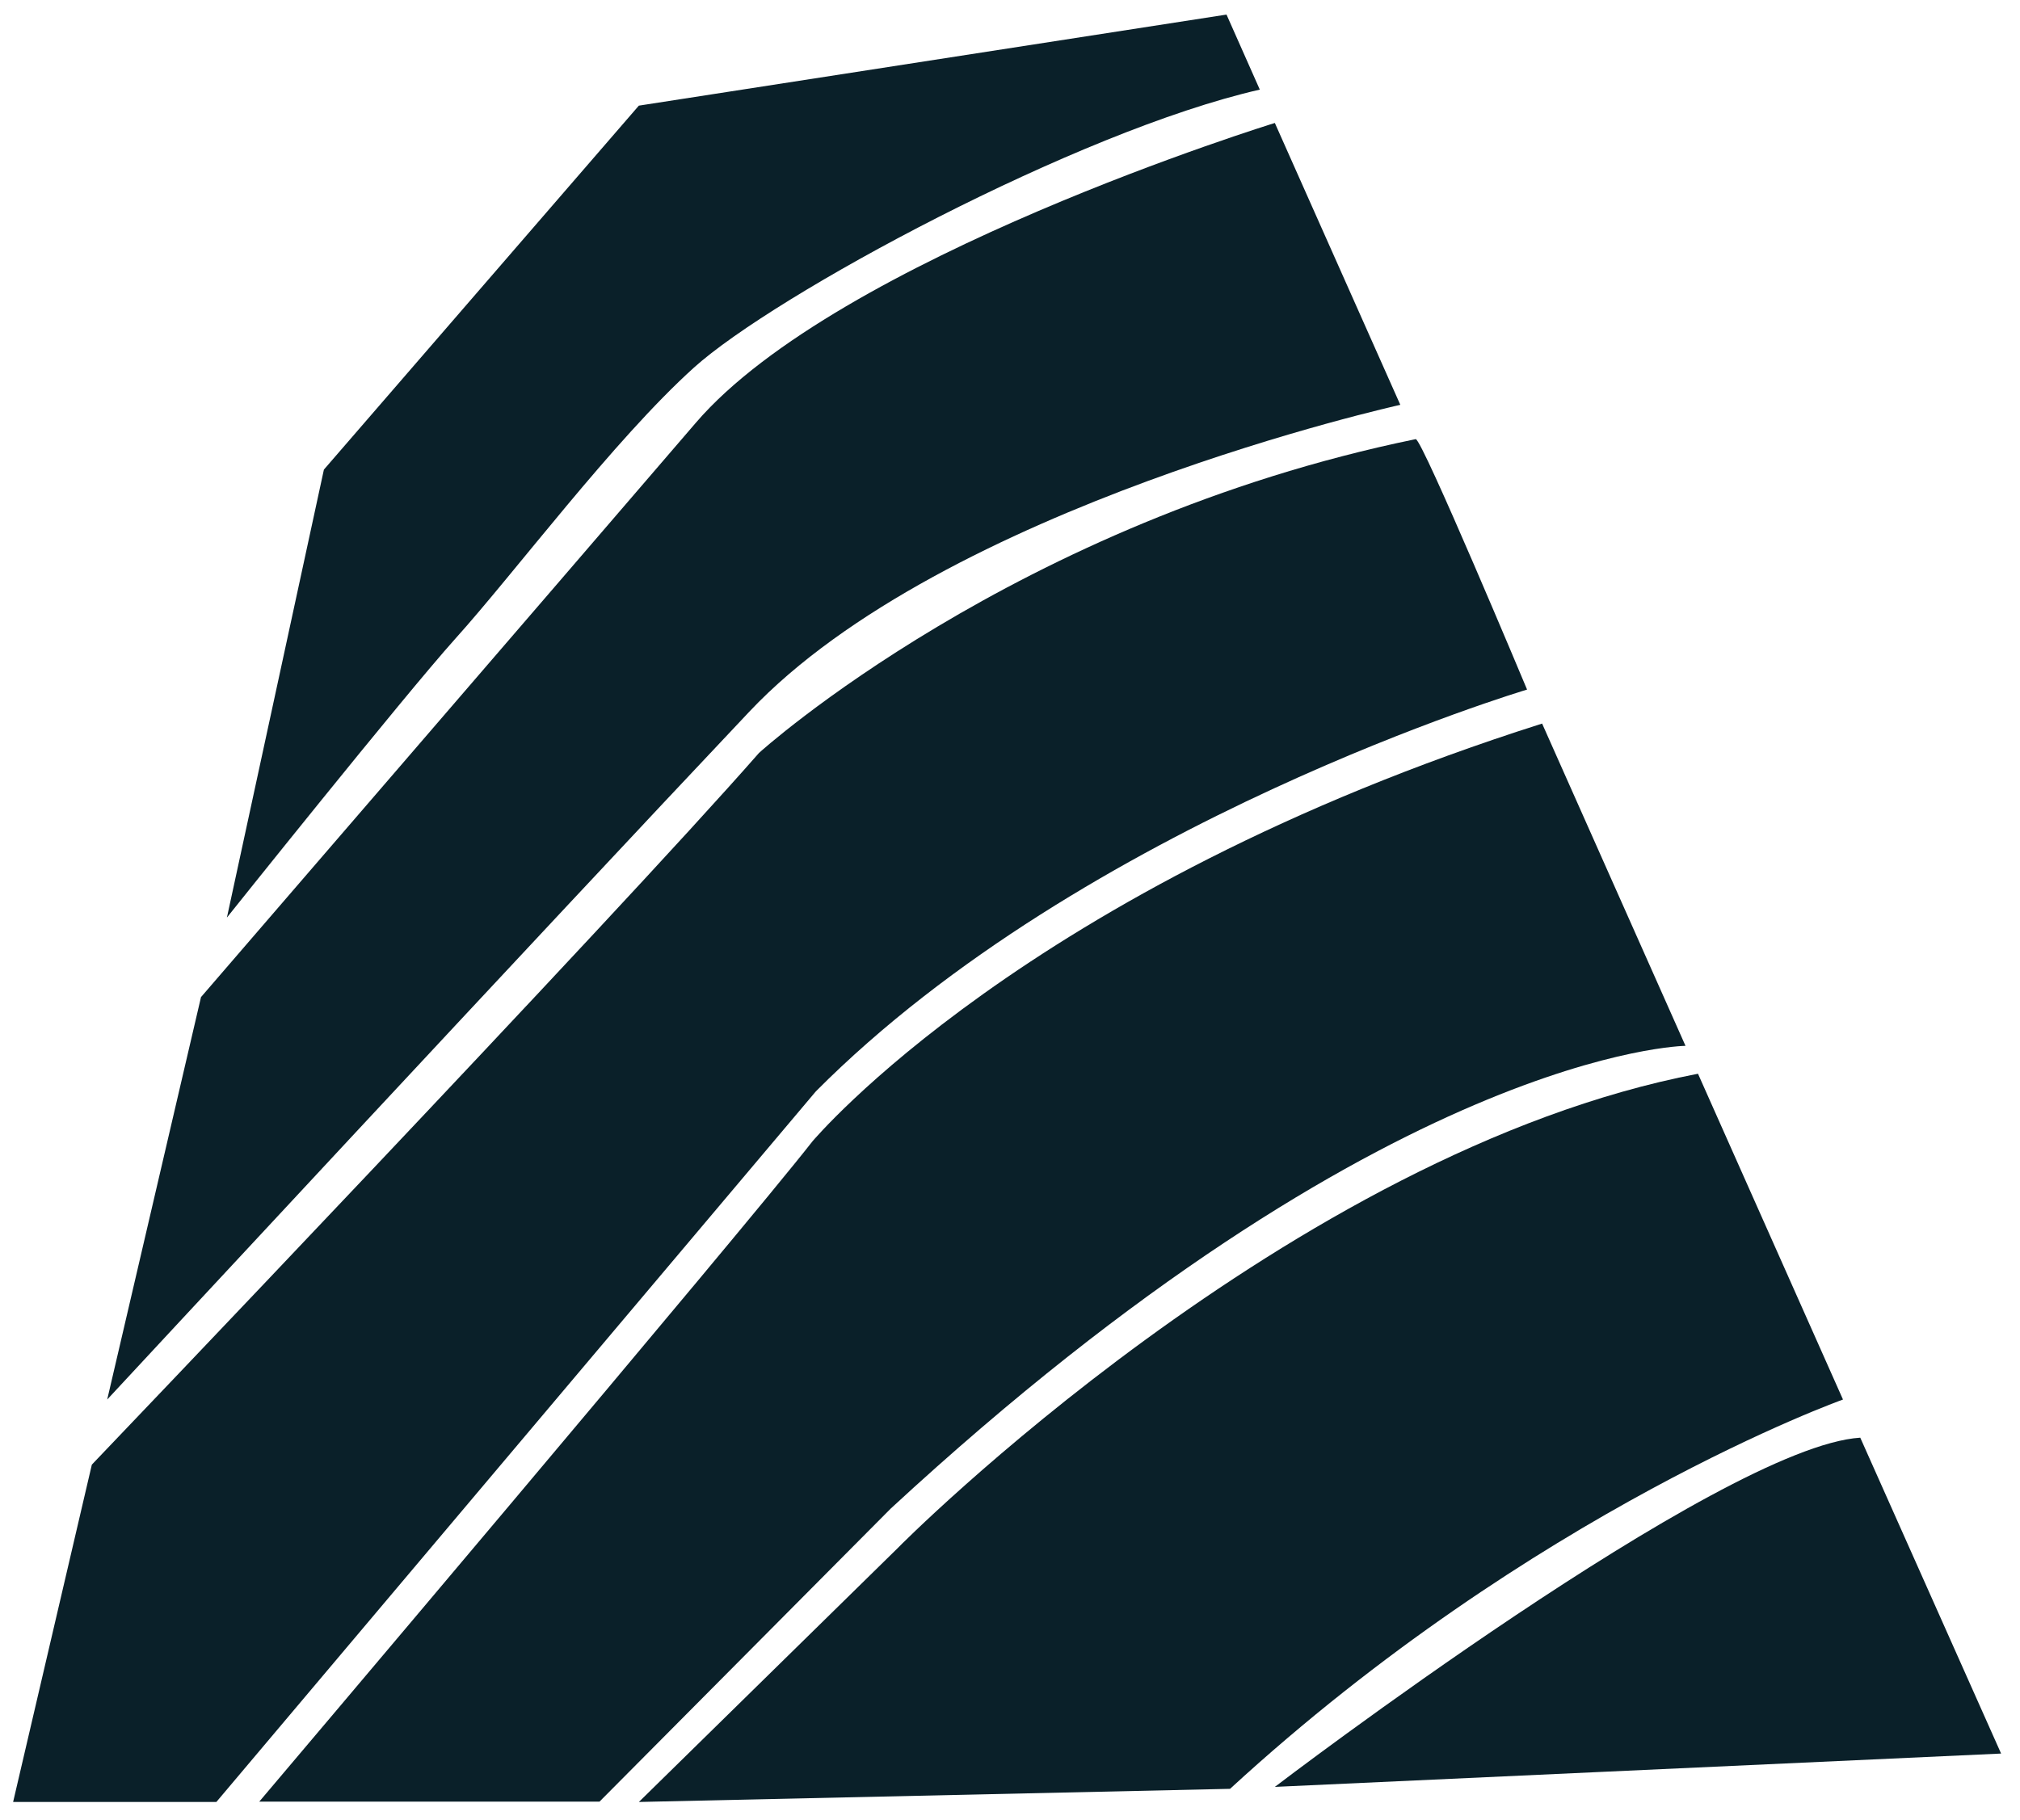
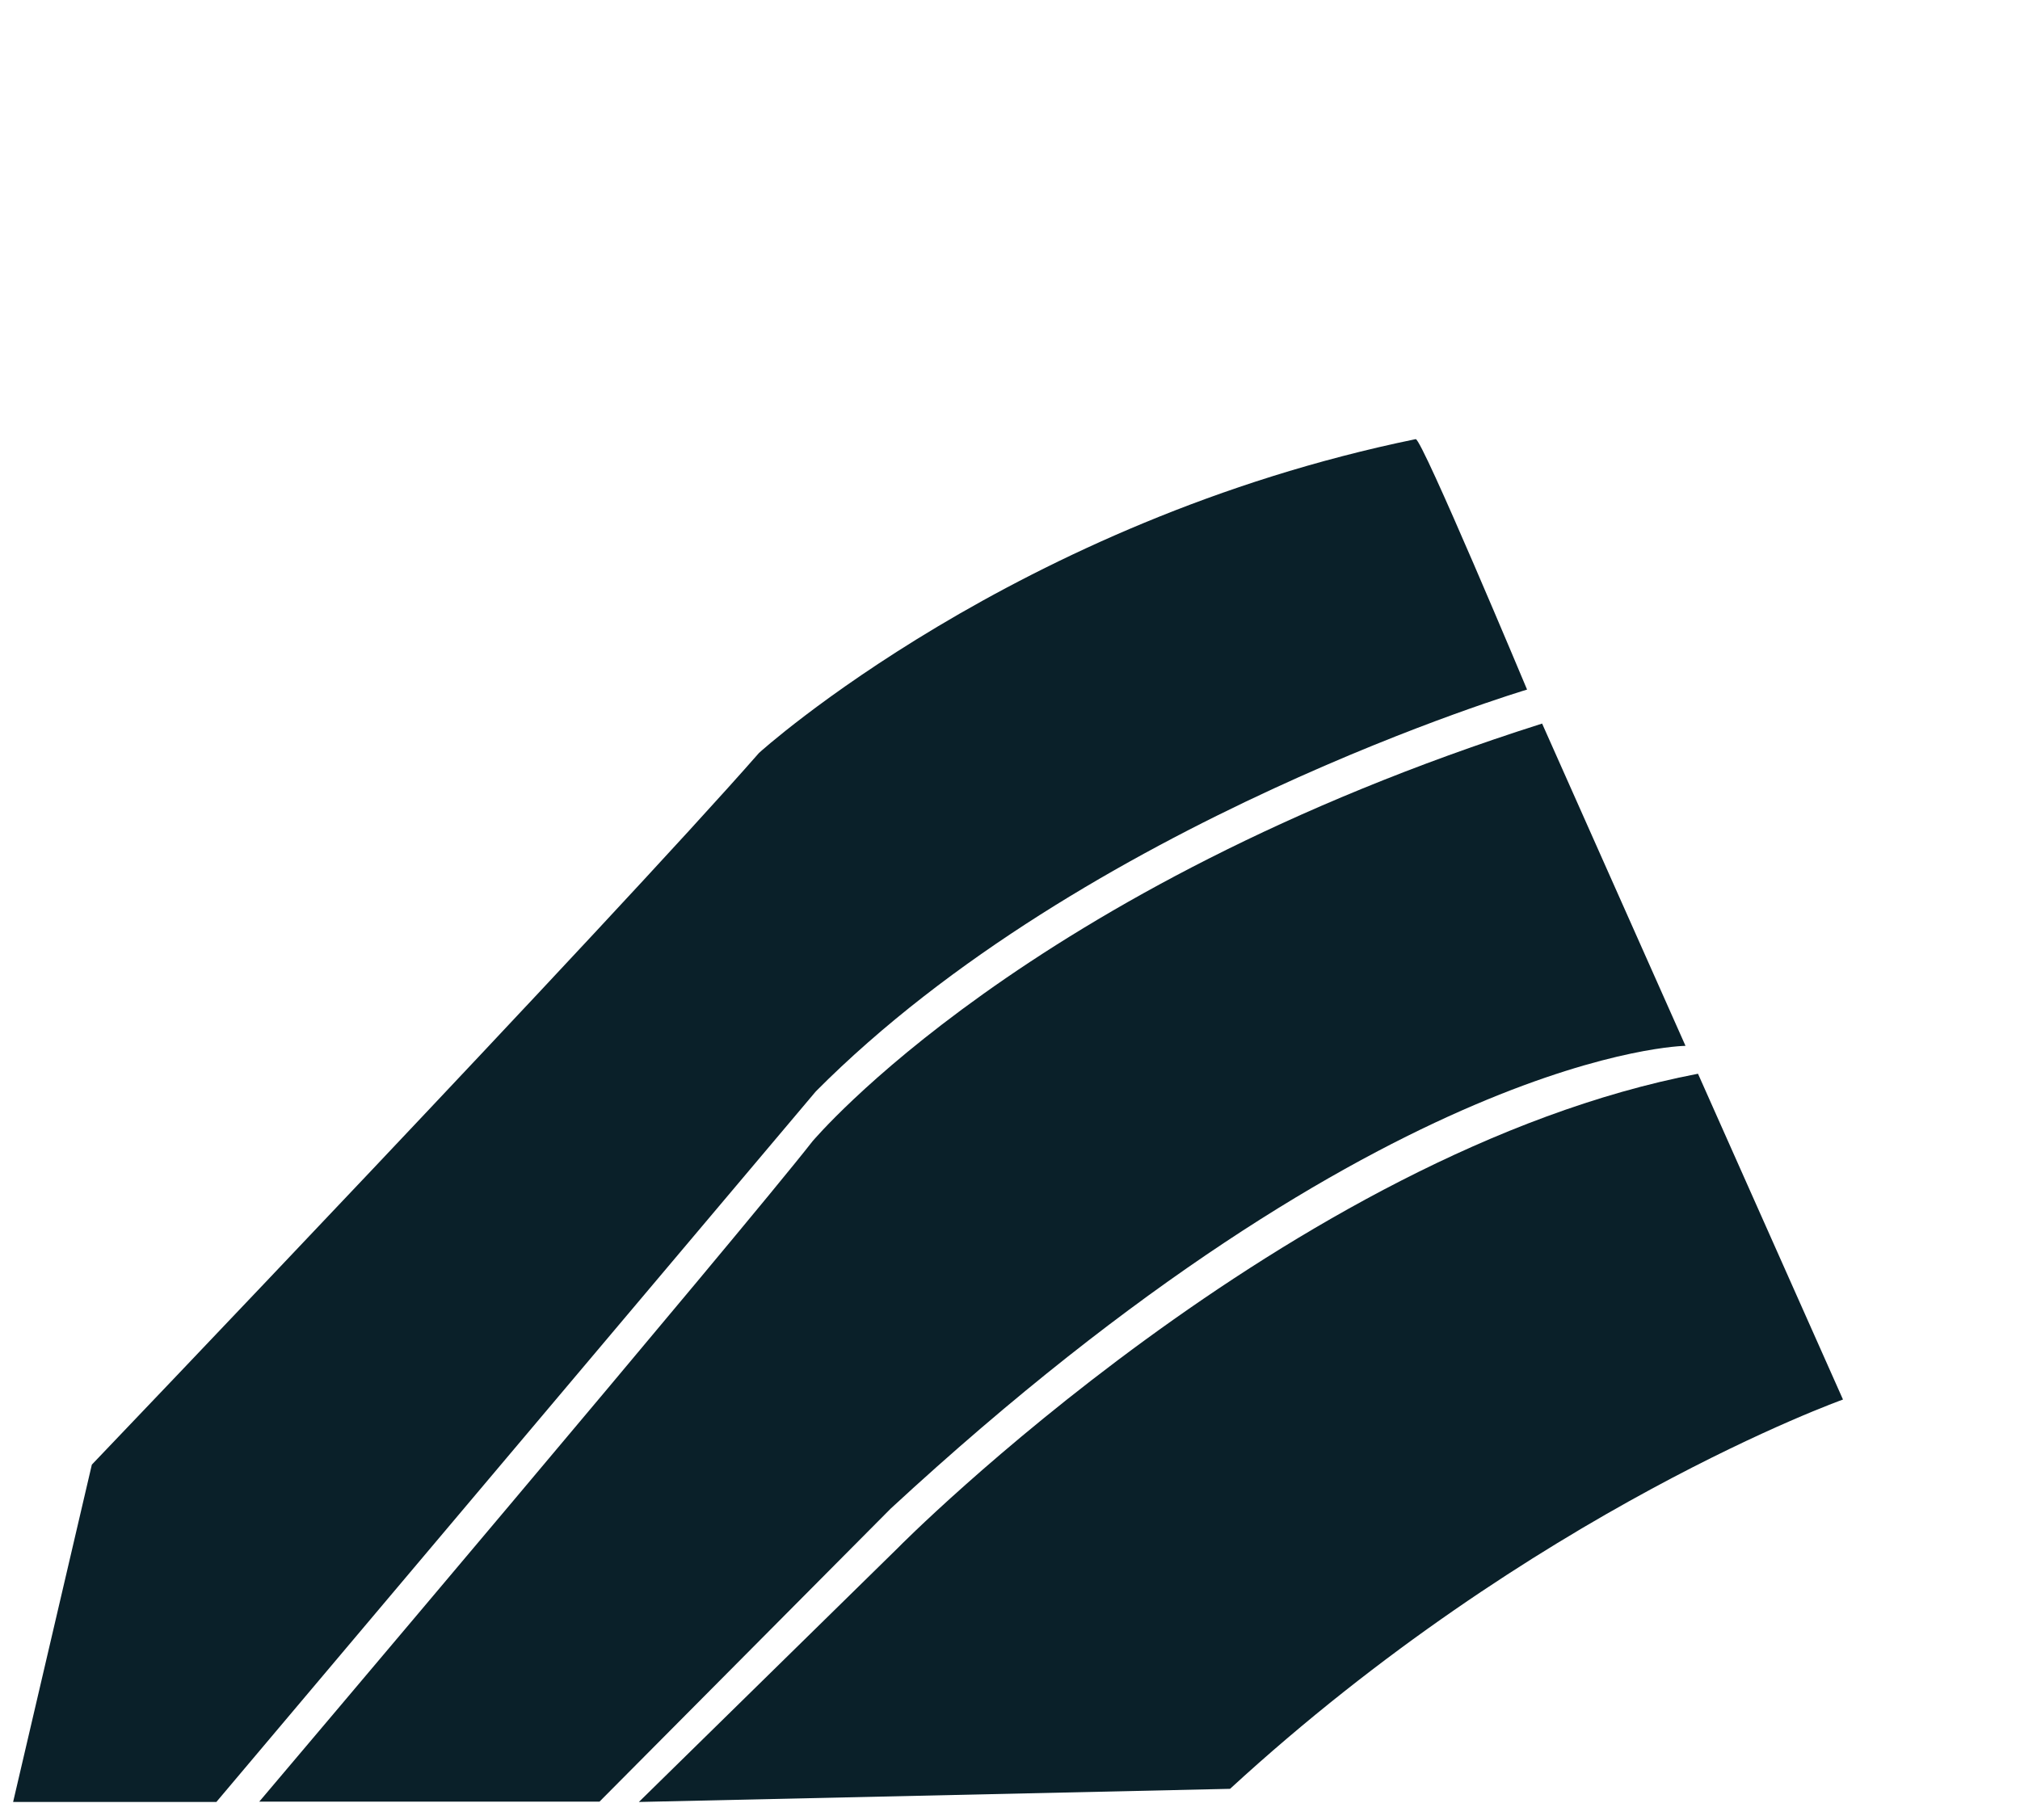
<svg xmlns="http://www.w3.org/2000/svg" width="81" height="73" viewBox="0 0 81 73" fill="none">
-   <path d="M49.182 0.585L25.617 4.237L12.988 18.835L9.099 36.802C9.099 36.802 16.184 27.928 18.25 25.626C20.638 22.976 24.604 17.652 27.825 14.745C31.047 11.838 43.188 5.266 50.517 3.594L49.182 0.585Z" fill="#0A2029" />
-   <path d="M51.12 4.932L56.151 16.237C56.151 16.237 37.836 20.288 30.046 28.545C21.895 37.175 4.299 56.133 4.299 56.133L8.06 39.992C8.06 39.992 22.216 23.581 27.902 16.957C33.588 10.334 51.12 4.932 51.12 4.932Z" fill="#0A2029" />
  <path d="M56.768 17.613C57.011 17.562 61.234 27.658 61.234 27.658C61.234 27.658 43.484 32.944 32.715 43.773L8.676 72.274H0.526L3.683 58.744C3.683 58.744 24.642 36.815 30.431 30.204C30.431 30.192 40.724 20.906 56.768 17.613Z" fill="#0A2029" />
  <path d="M61.837 29.021L67.587 41.947C67.587 41.947 55.664 42.075 35.718 60.506L24.039 72.261H10.396C10.396 72.261 29.853 49.278 32.587 45.767C32.6 45.767 41.058 35.619 61.837 29.021Z" fill="#0A2029" />
  <path d="M68.088 43.066L73.902 56.133C73.902 56.133 61.517 60.544 49.324 71.747L25.618 72.274L36.001 62.088C36.001 62.075 51.749 46.191 68.088 43.066Z" fill="#0A2029" />
-   <path d="M74.595 57.663L80.242 70.332L51.12 71.669C51.12 71.669 69.012 58.011 74.595 57.663Z" fill="#0A2029" />
</svg>